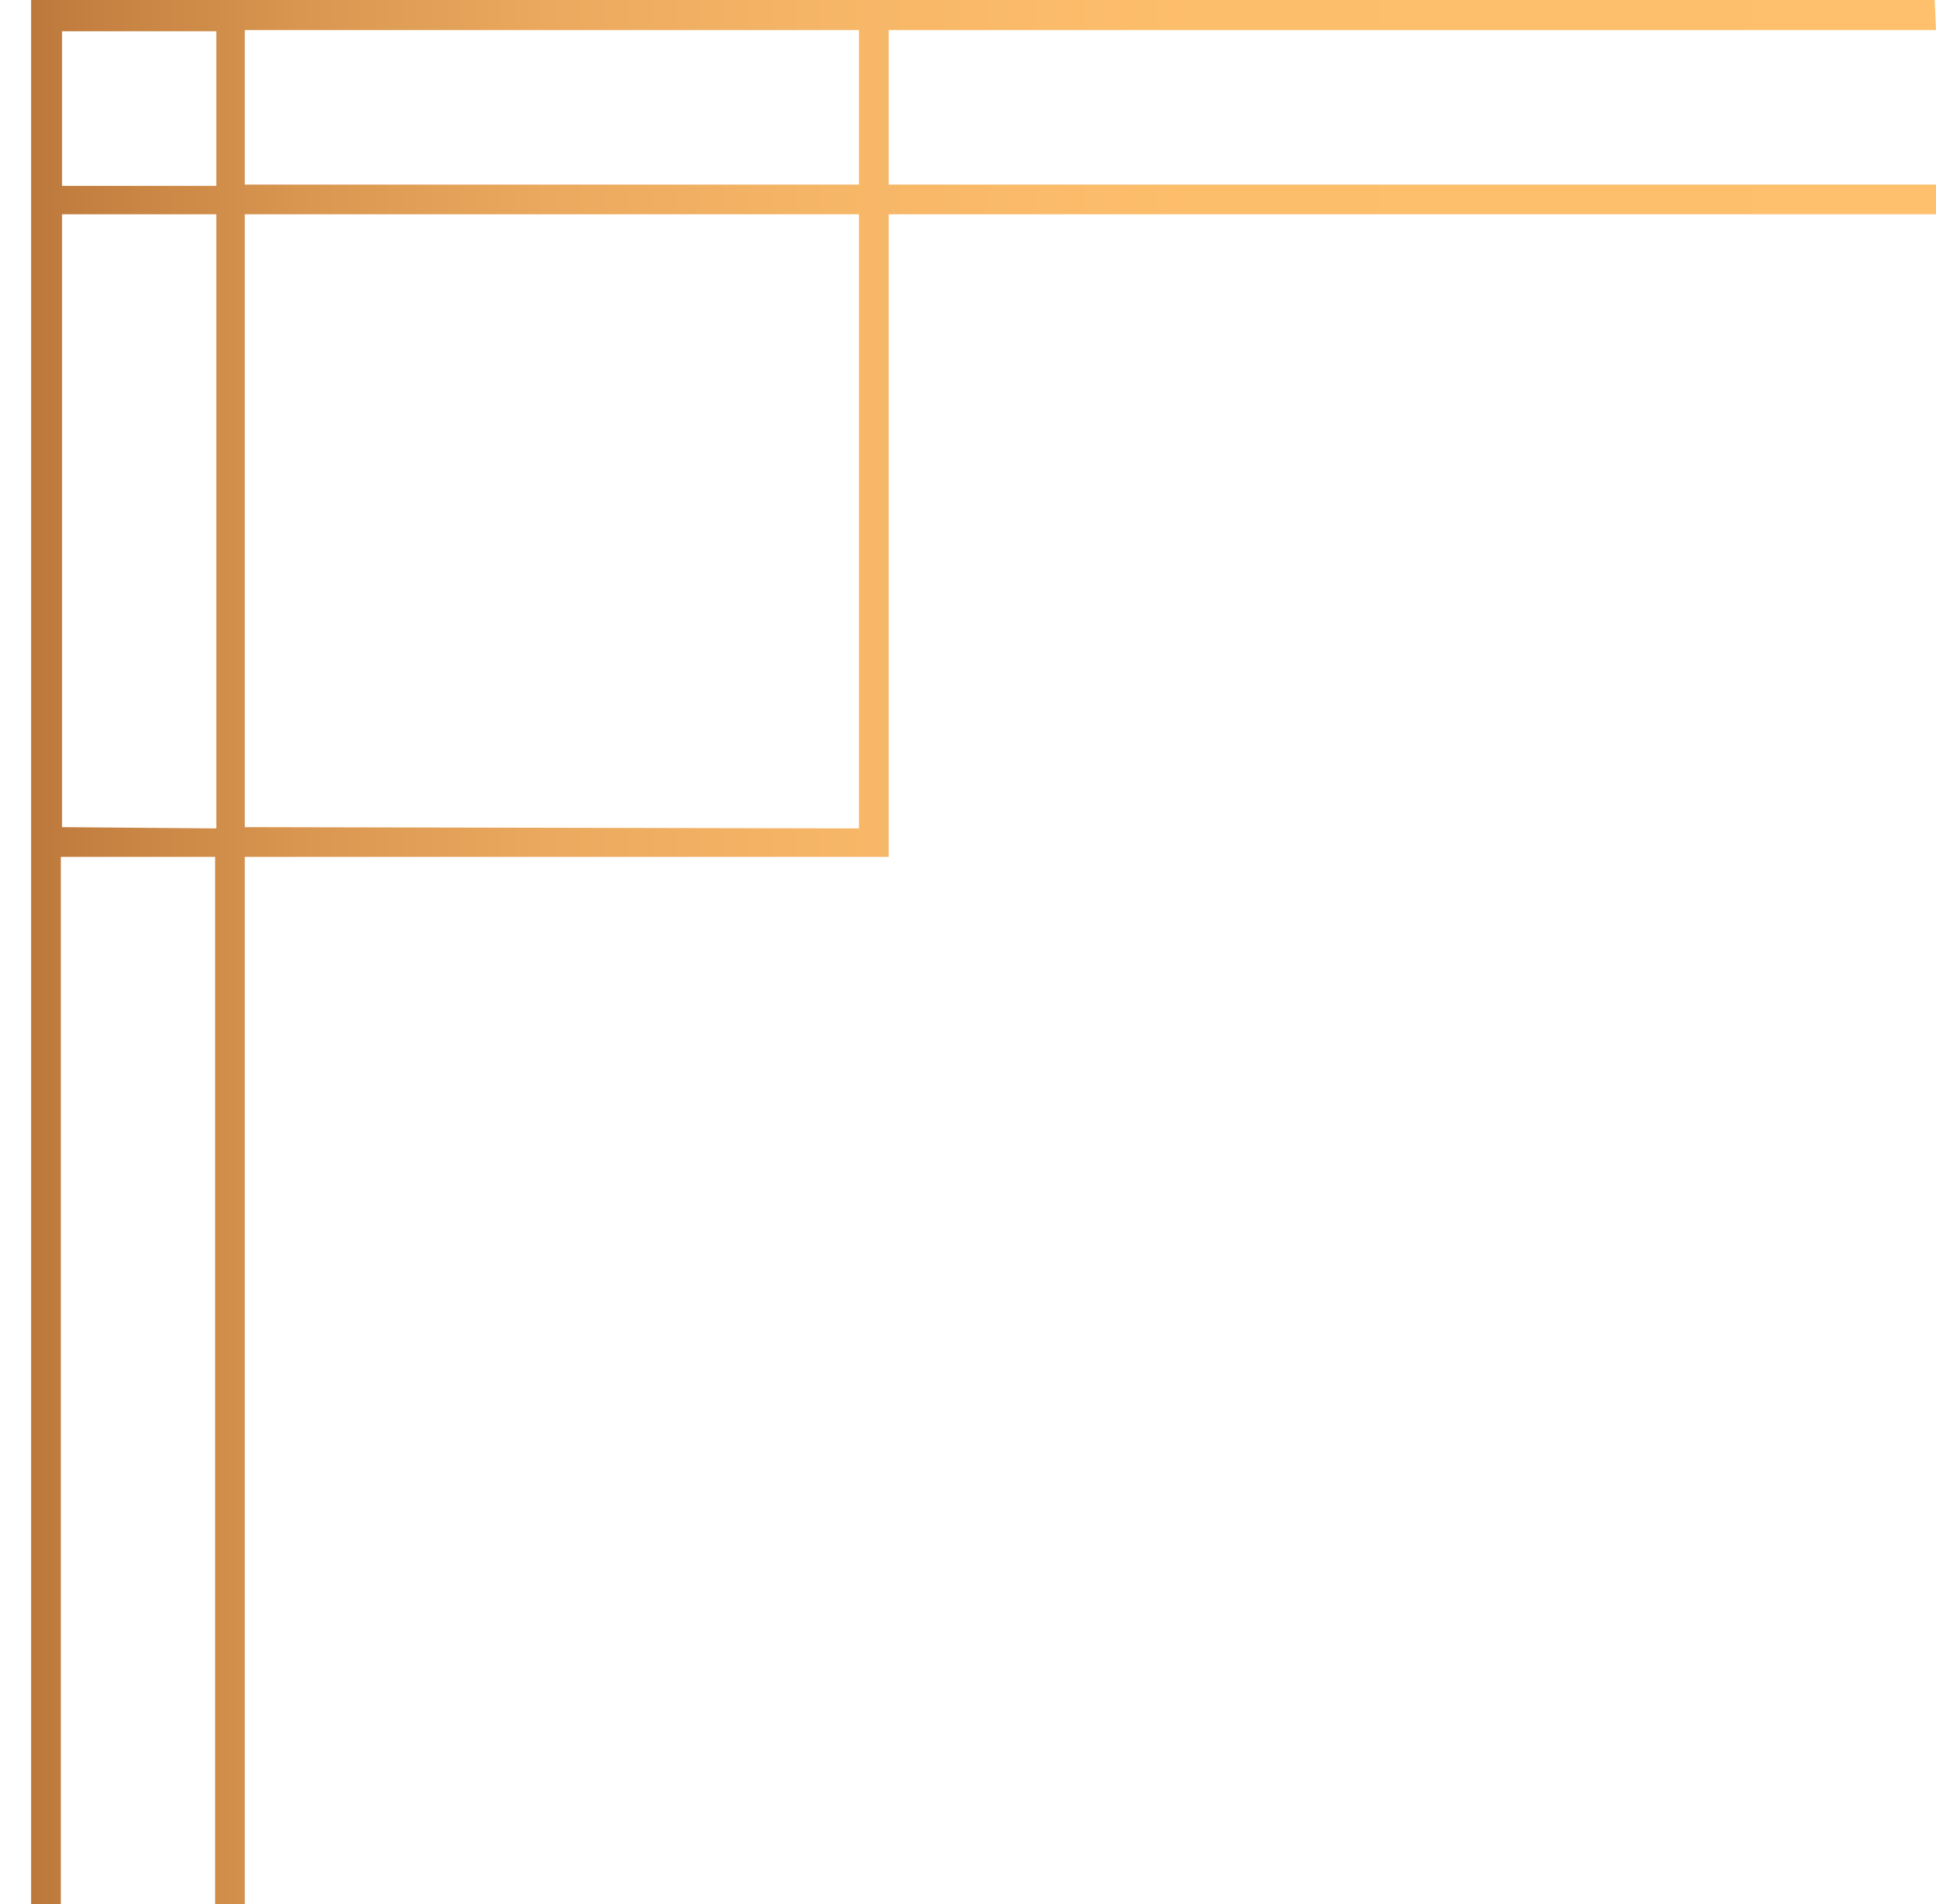
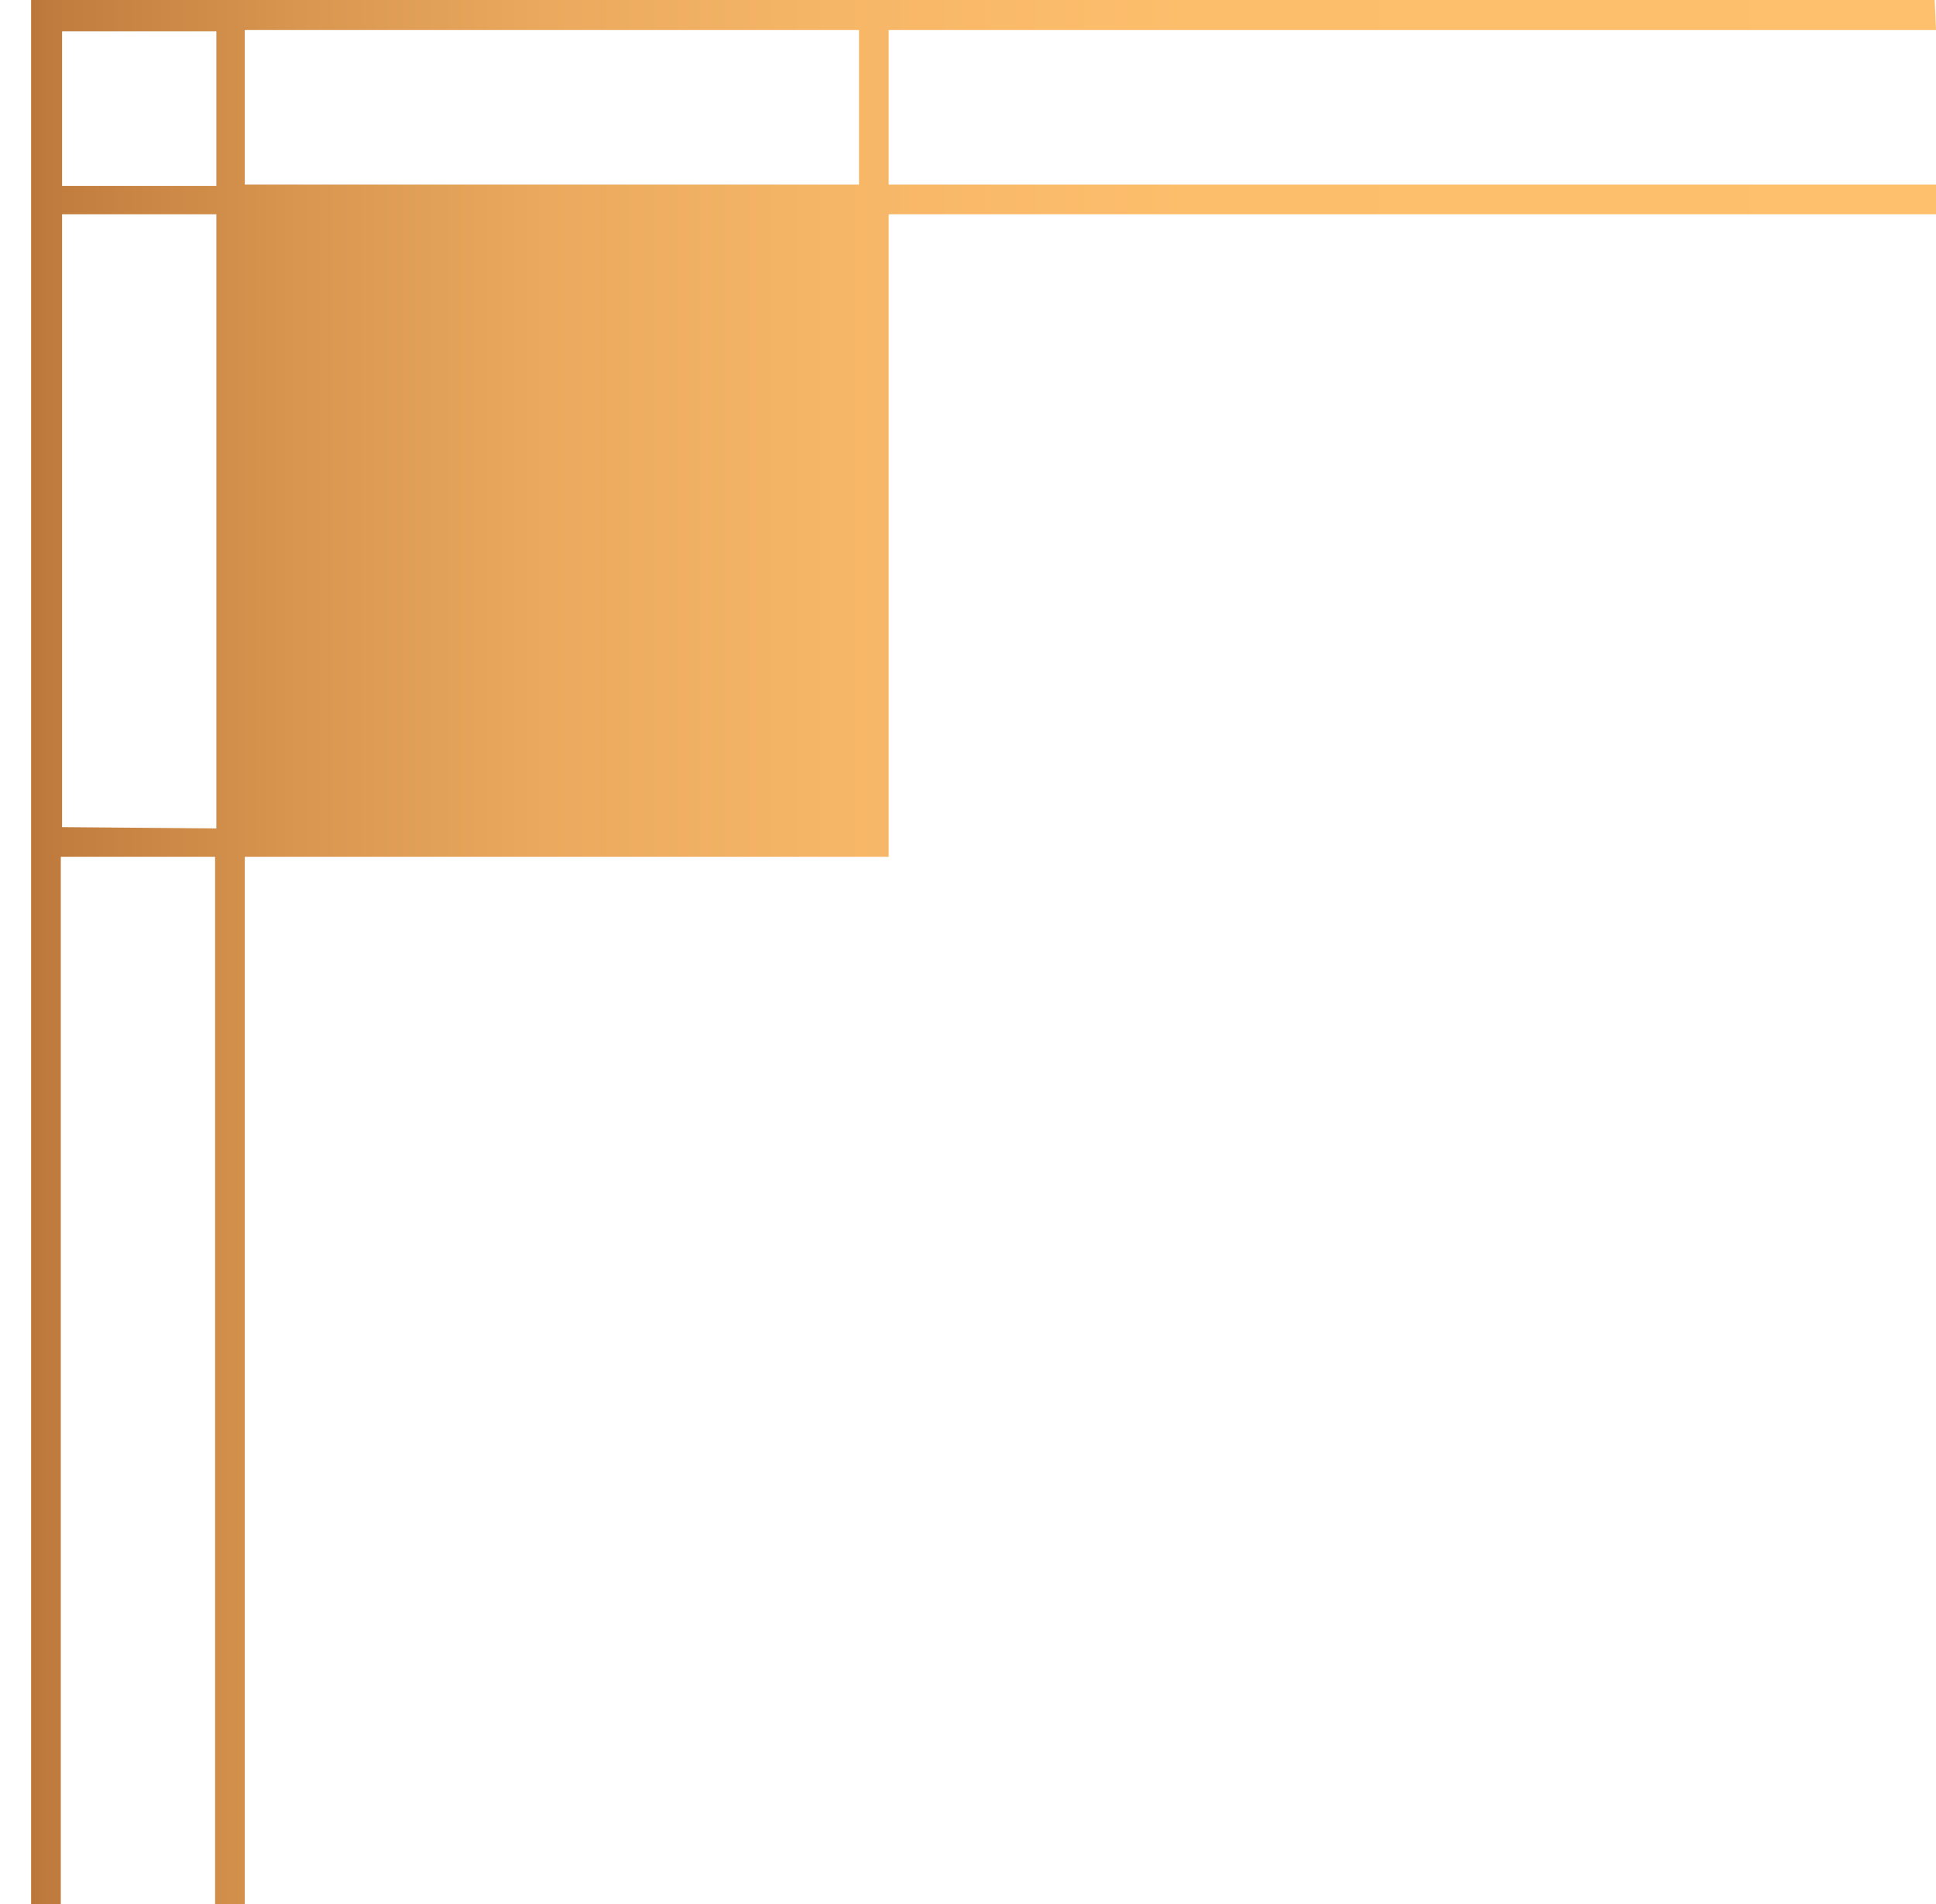
<svg xmlns="http://www.w3.org/2000/svg" width="61" height="60" viewBox="0 0 61 60" fill="none">
-   <path d="M61 0.946H28.001V5.817H61V6.753H28.001V27.001H7.713V60H6.777V27.001H1.916V60H0.98V0H60.96L61 0.946ZM27.065 0.946H7.713V5.817H27.065V0.946ZM27.065 26.105V6.753H7.713V26.065L27.065 26.105ZM6.817 26.105V6.753H1.956V26.065L6.817 26.105ZM1.956 5.857H6.817V0.986H1.956V5.857Z" fill="url(#paint0_linear_3045_1351)" />
+   <path d="M61 0.946H28.001V5.817H61V6.753H28.001V27.001H7.713V60H6.777V27.001H1.916V60H0.98V0H60.96L61 0.946ZM27.065 0.946H7.713V5.817H27.065V0.946ZM27.065 26.105H7.713V26.065L27.065 26.105ZM6.817 26.105V6.753H1.956V26.065L6.817 26.105ZM1.956 5.857H6.817V0.986H1.956V5.857Z" fill="url(#paint0_linear_3045_1351)" />
  <defs>
    <linearGradient id="paint0_linear_3045_1351" x1="1.02" y1="30.01" x2="61.01" y2="30.01" gradientUnits="userSpaceOnUse">
      <stop stop-color="#BC783B" />
      <stop offset="0.02" stop-color="#C27E3F" />
      <stop offset="0.14" stop-color="#D89650" />
      <stop offset="0.27" stop-color="#EAA95E" />
      <stop offset="0.42" stop-color="#F6B667" />
      <stop offset="0.61" stop-color="#FDBE6C" />
      <stop offset="1" stop-color="#FFC06E" />
    </linearGradient>
  </defs>
</svg>